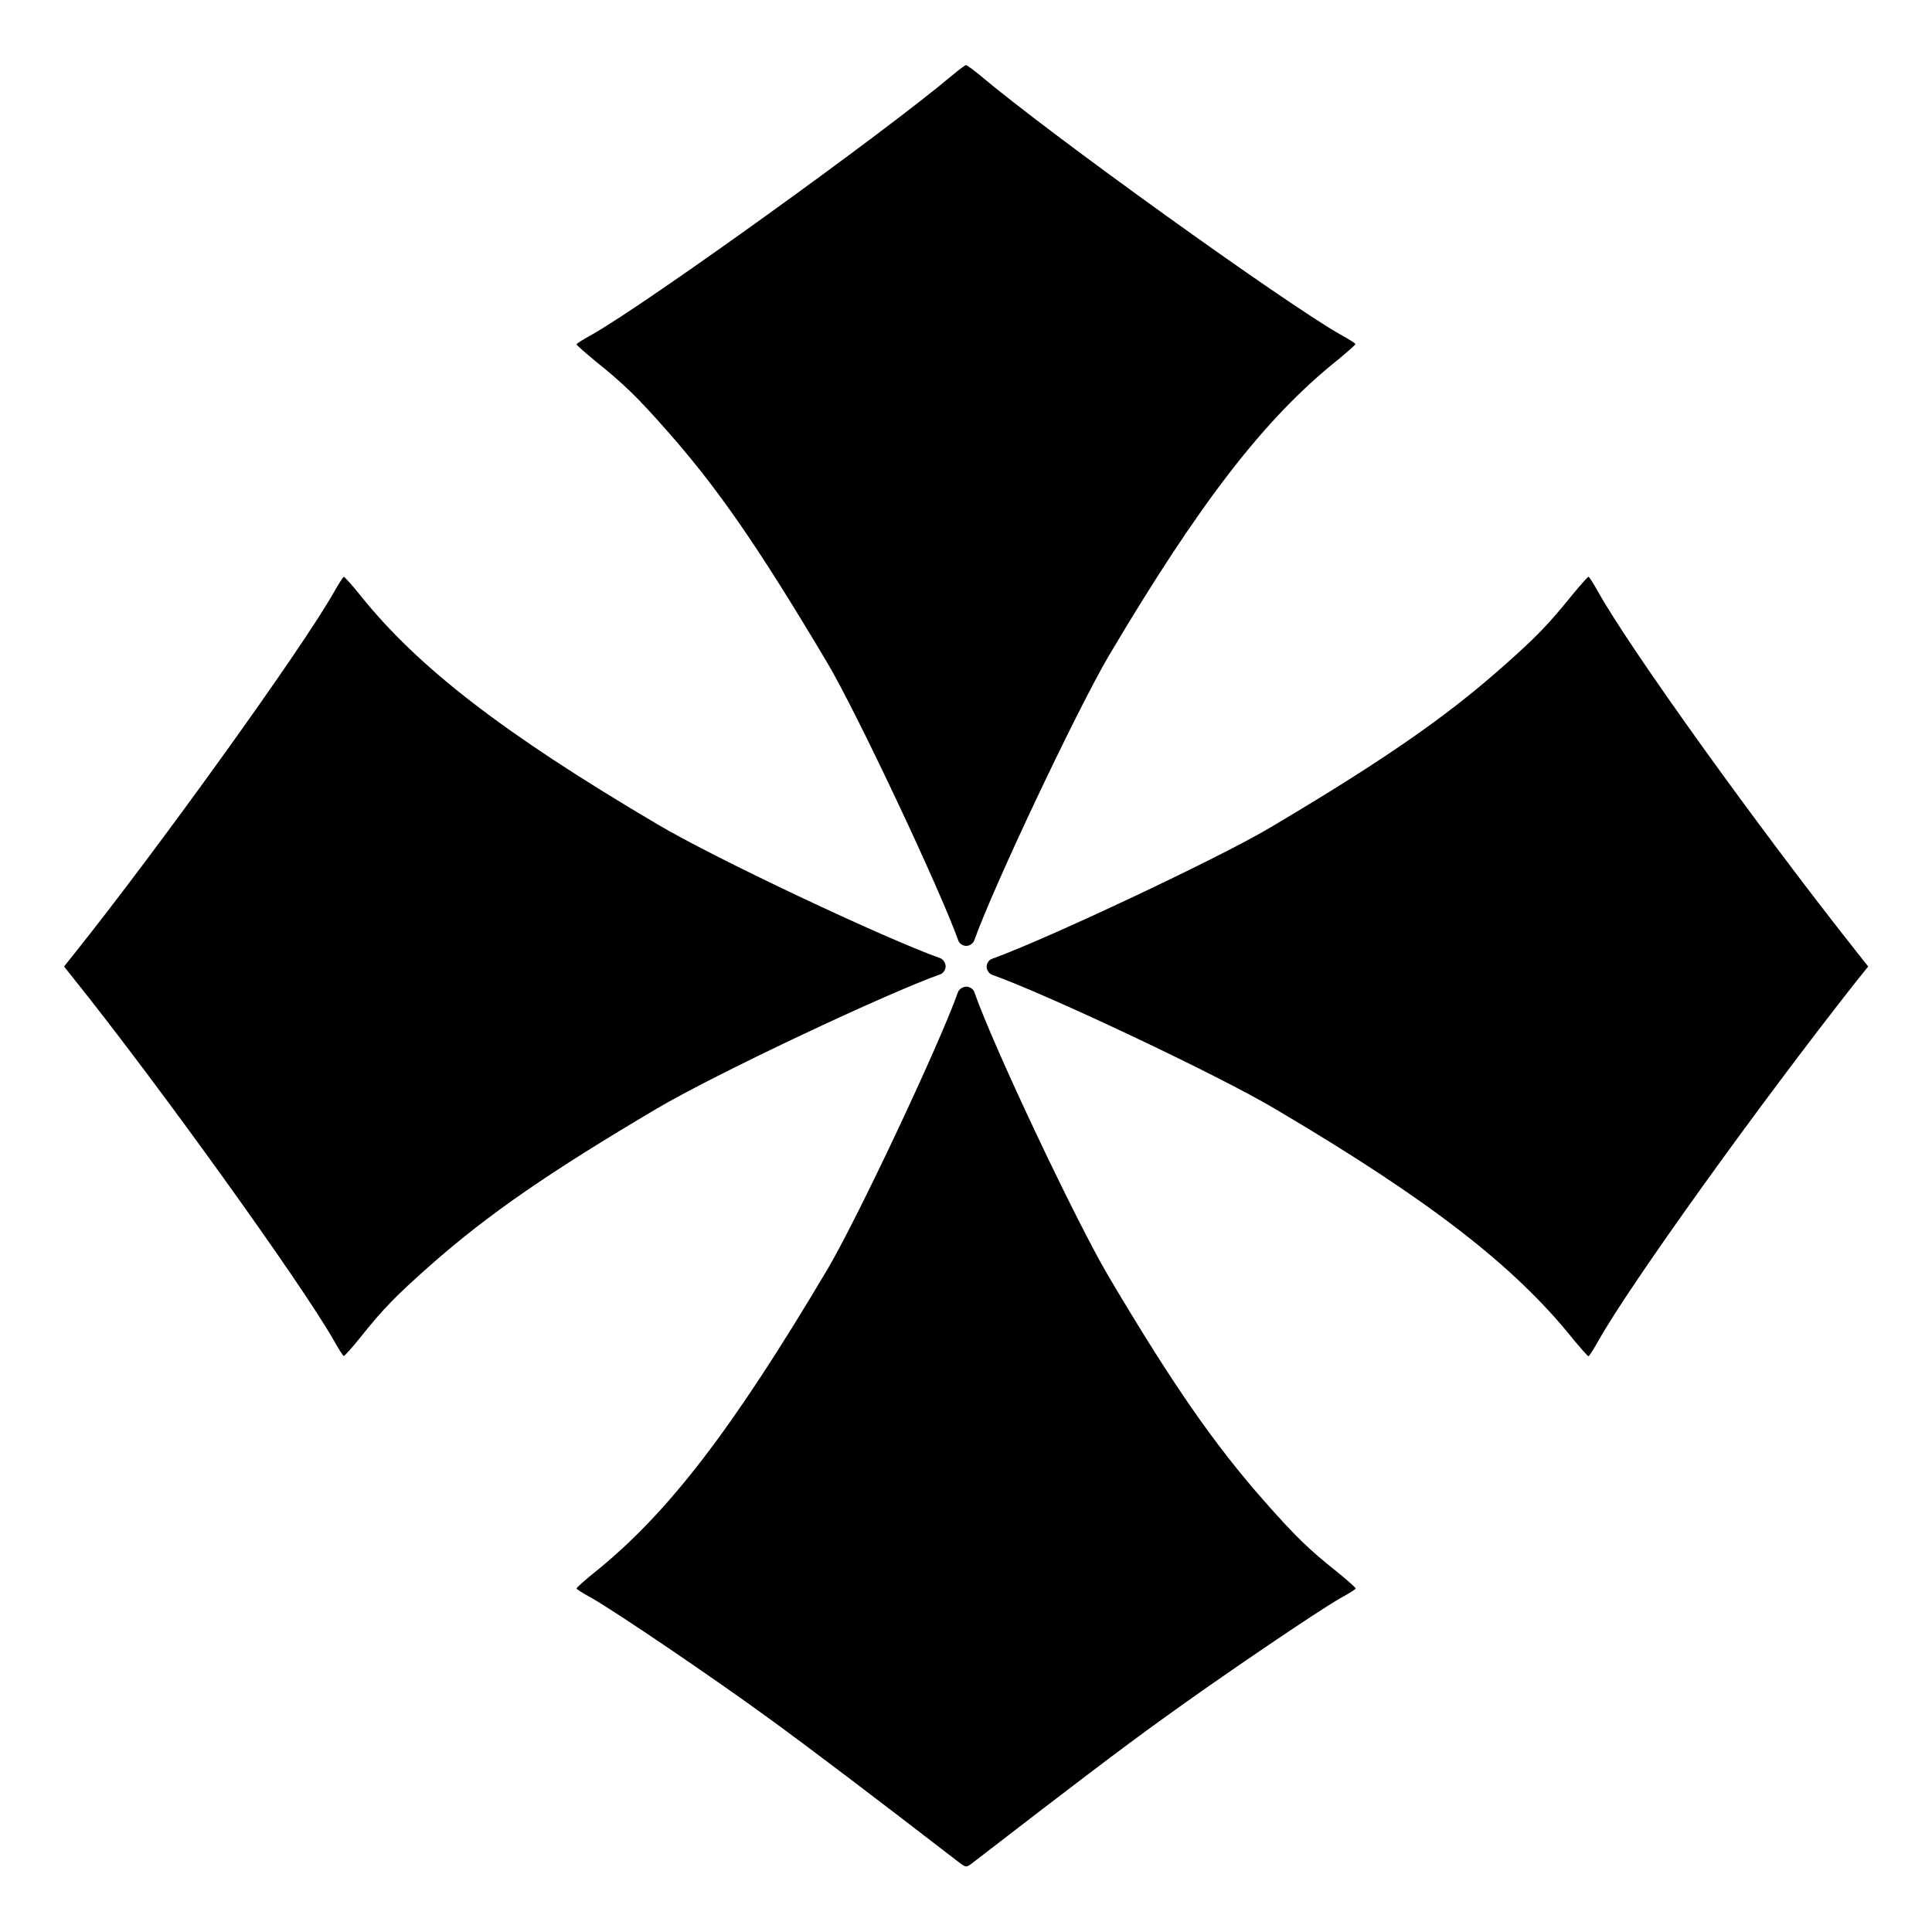
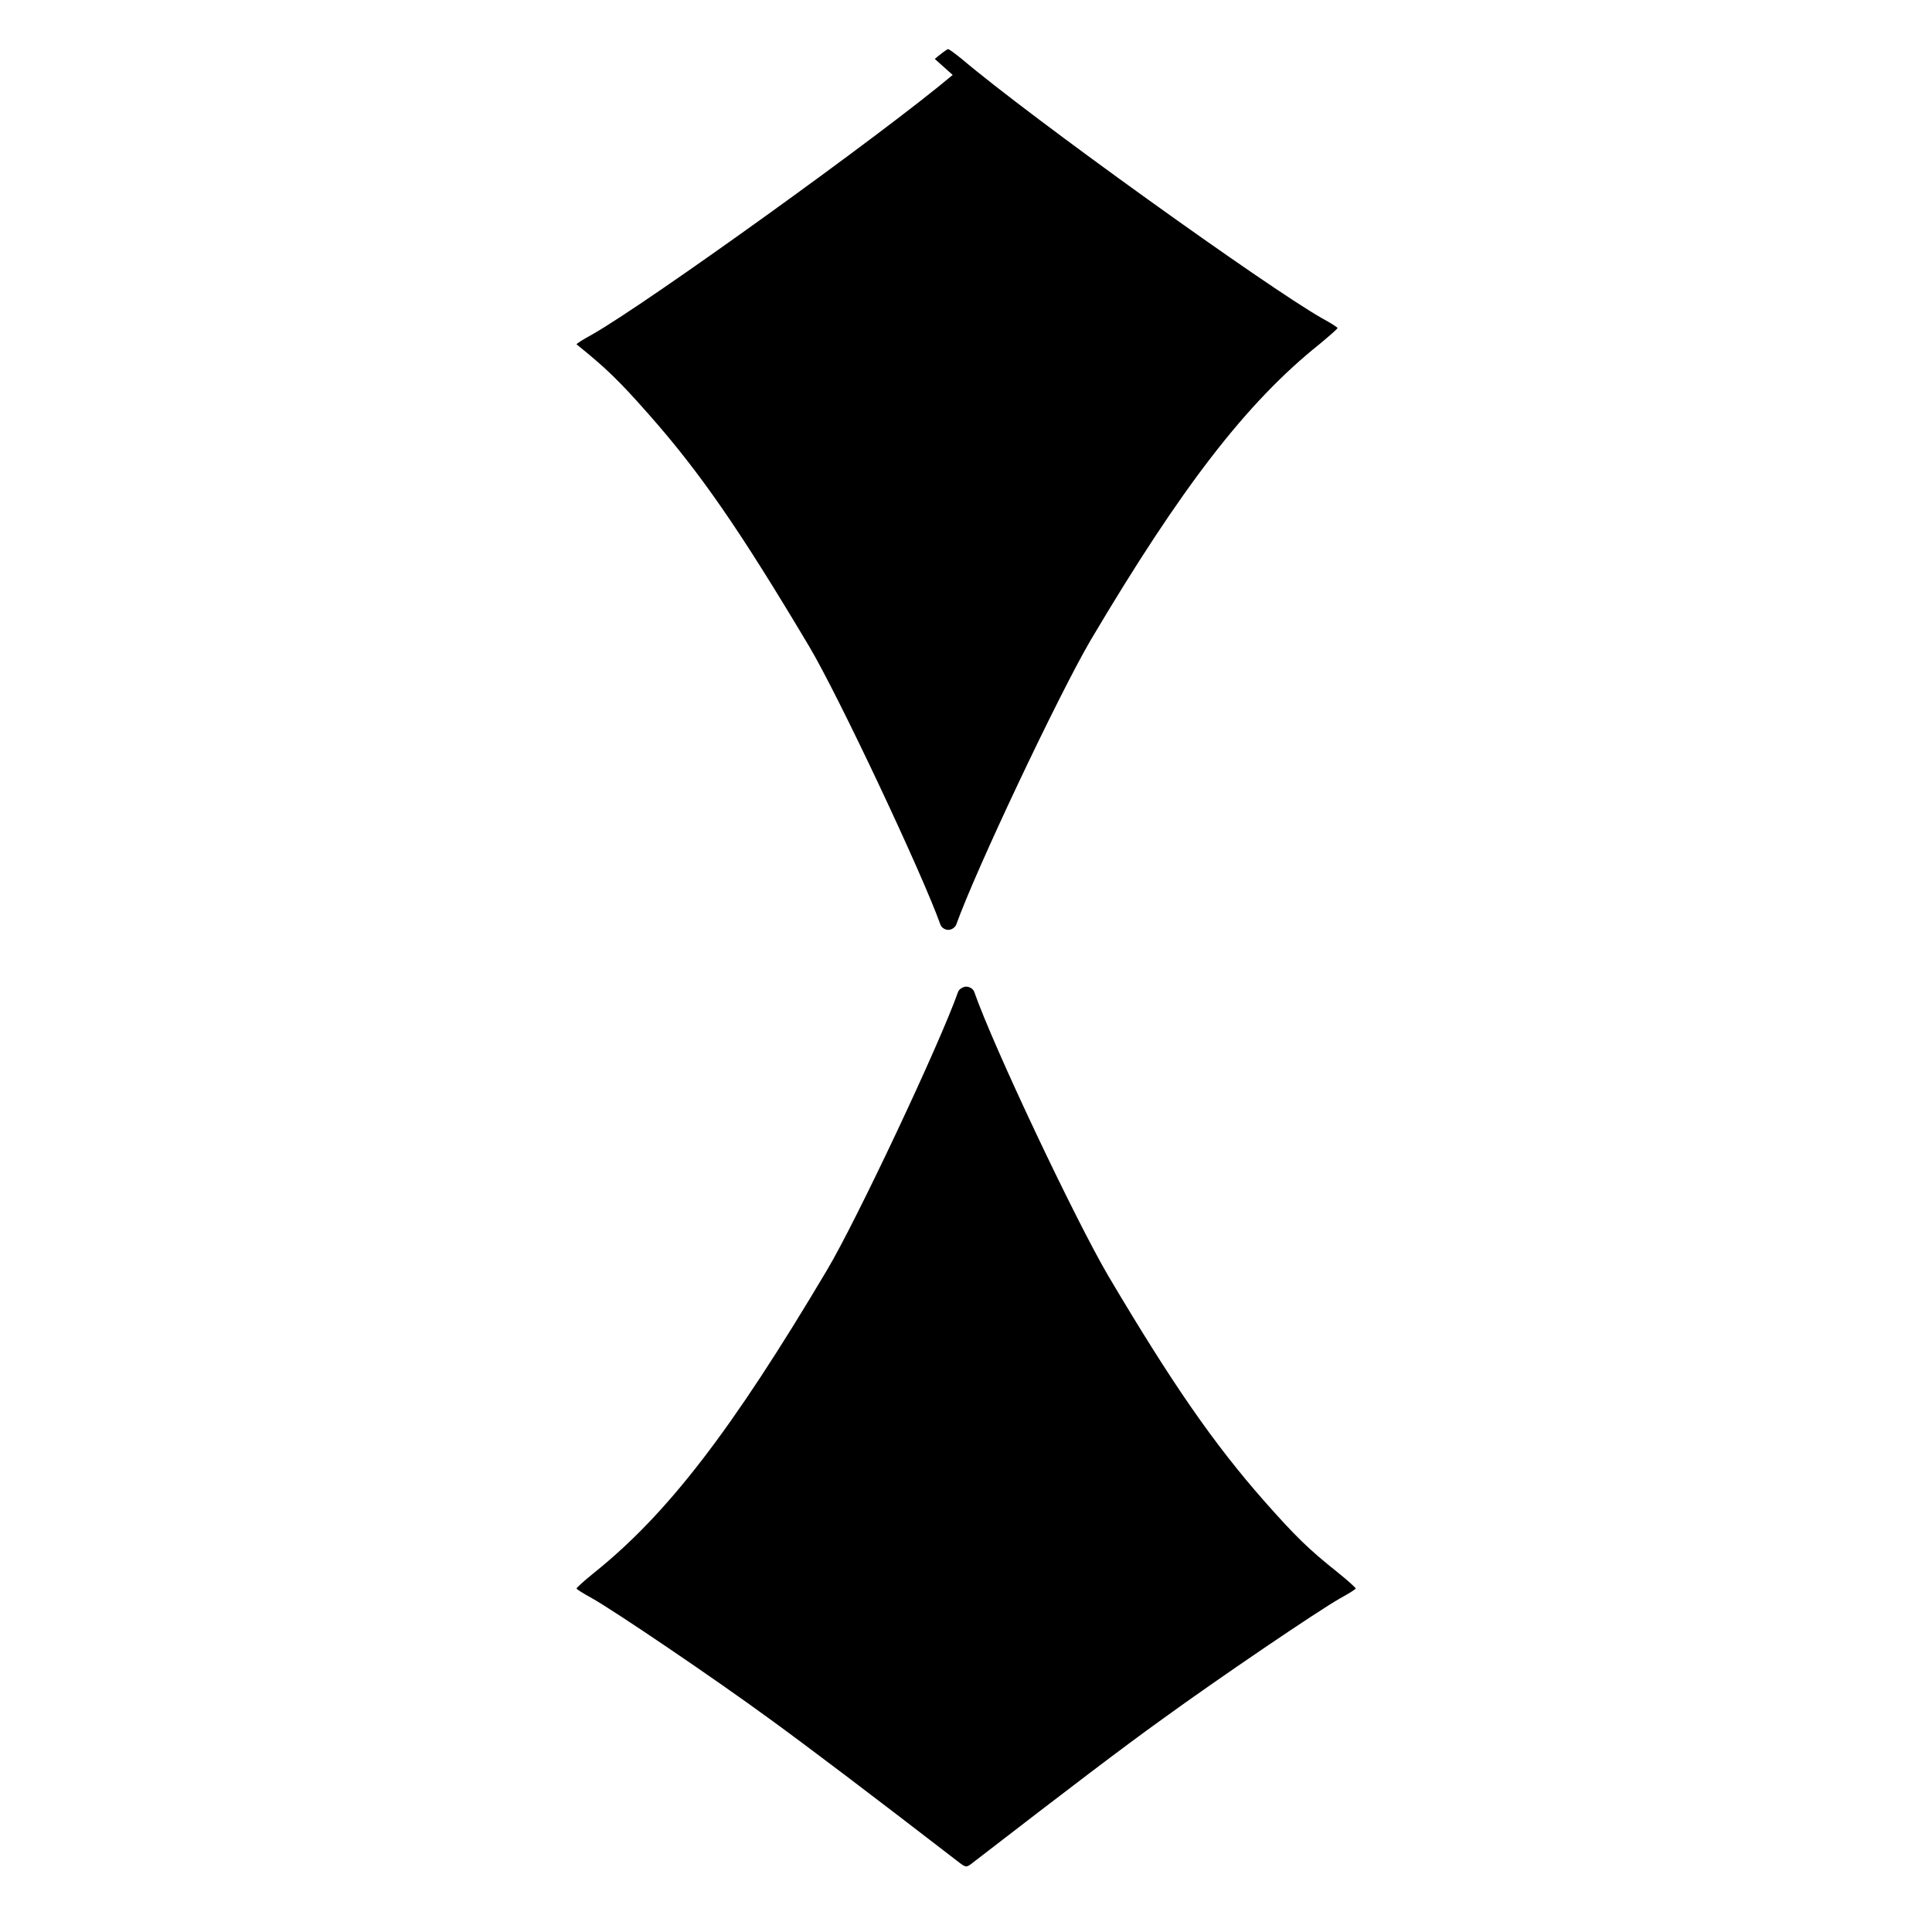
<svg xmlns="http://www.w3.org/2000/svg" fill="#000000" width="800px" height="800px" version="1.1" viewBox="144 144 512 512">
  <g>
-     <path d="m396.47 163.86c-18.426 15.547-80.969 60.527-95.578 68.805-2.231 1.223-4.102 2.375-4.102 2.59s2.16 2.086 4.75 4.246c7.773 6.262 11.156 9.5 19.215 18.641 13.531 15.332 24.039 30.516 42.465 61.465 7.699 12.957 29.797 59.809 34.762 73.699 0.289 0.793 1.223 1.367 2.086 1.367 0.863 0 1.801-0.648 2.086-1.367 5.254-14.684 26.918-60.457 35.555-75.285 24.039-40.594 41.383-63.121 60.746-78.594 2.59-2.16 4.75-4.031 4.75-4.246 0-0.215-1.871-1.367-4.102-2.59-14.684-8.348-77.012-53.043-95.578-68.805-1.727-1.367-3.238-2.519-3.527-2.519-0.289 0.004-1.871 1.227-3.527 2.594z" />
-     <path d="m232.52 300.89c-8.422 14.969-46.855 68.375-69.023 96.082l-2.519 3.168 2.519 3.168c22.168 27.637 60.602 81.113 69.023 96.012 1.223 2.16 2.375 4.031 2.59 4.031s2.16-2.16 4.246-4.75c6.191-7.773 9.5-11.156 18.855-19.434 15.188-13.387 31.379-24.543 59.738-41.312 15.043-8.926 60.387-30.371 75.355-35.699 0.719-0.289 1.297-1.223 1.297-2.086 0-0.863-0.648-1.801-1.297-2.086-14.969-5.324-60.312-26.703-75.355-35.699-40.449-23.895-63.121-41.312-78.594-60.672-2.086-2.59-4.031-4.75-4.246-4.75-0.215 0.07-1.367 1.871-2.59 4.027z" />
-     <path d="m560.64 301.68c-6.262 7.773-9.5 11.156-18.641 19.215-15.043 13.316-31.812 24.902-61.465 42.465-13.242 7.918-59.594 29.727-73.699 34.762-0.793 0.289-1.367 1.223-1.367 2.086 0 0.863 0.648 1.801 1.367 2.086 14.898 5.324 60.242 26.703 75.285 35.699 40.375 23.824 63.121 41.383 78.594 60.672 2.16 2.59 4.031 4.75 4.246 4.75 0.215 0 1.367-1.871 2.59-4.031 8.492-15.113 42.391-62.328 68.301-95.219l3.238-4.031-3.238-4.102c-25.98-32.82-59.883-80.035-68.301-95.148-1.223-2.16-2.375-4.031-2.59-4.031-0.215 0.008-2.16 2.238-4.32 4.828z" />
+     <path d="m396.47 163.86c-18.426 15.547-80.969 60.527-95.578 68.805-2.231 1.223-4.102 2.375-4.102 2.59c7.773 6.262 11.156 9.5 19.215 18.641 13.531 15.332 24.039 30.516 42.465 61.465 7.699 12.957 29.797 59.809 34.762 73.699 0.289 0.793 1.223 1.367 2.086 1.367 0.863 0 1.801-0.648 2.086-1.367 5.254-14.684 26.918-60.457 35.555-75.285 24.039-40.594 41.383-63.121 60.746-78.594 2.59-2.16 4.75-4.031 4.75-4.246 0-0.215-1.871-1.367-4.102-2.59-14.684-8.348-77.012-53.043-95.578-68.805-1.727-1.367-3.238-2.519-3.527-2.519-0.289 0.004-1.871 1.227-3.527 2.594z" />
    <path d="m397.91 406.84c-4.965 14.035-26.988 60.746-34.762 73.773-25.262 42.535-42.246 64.559-61.609 80.105-2.59 2.086-4.75 4.031-4.75 4.246 0 0.215 1.871 1.367 4.102 2.59 6.117 3.453 32.387 21.23 47.141 32.027 10.578 7.699 26.27 19.578 50.164 38 1.801 1.367 1.941 1.367 3.672 0 25.84-19.938 39.441-30.301 50.164-38 14.969-10.867 41.168-28.645 47.141-32.027 2.231-1.223 4.102-2.375 4.102-2.59 0-0.215-2.16-2.16-4.75-4.246-7.773-6.191-11.156-9.5-19.434-18.855-13.387-15.188-24.473-31.164-41.383-59.738-8.707-14.828-30.371-60.527-35.555-75.355-0.289-0.719-1.223-1.297-2.086-1.297-0.859 0-1.867 0.648-2.156 1.367z" />
  </g>
</svg>